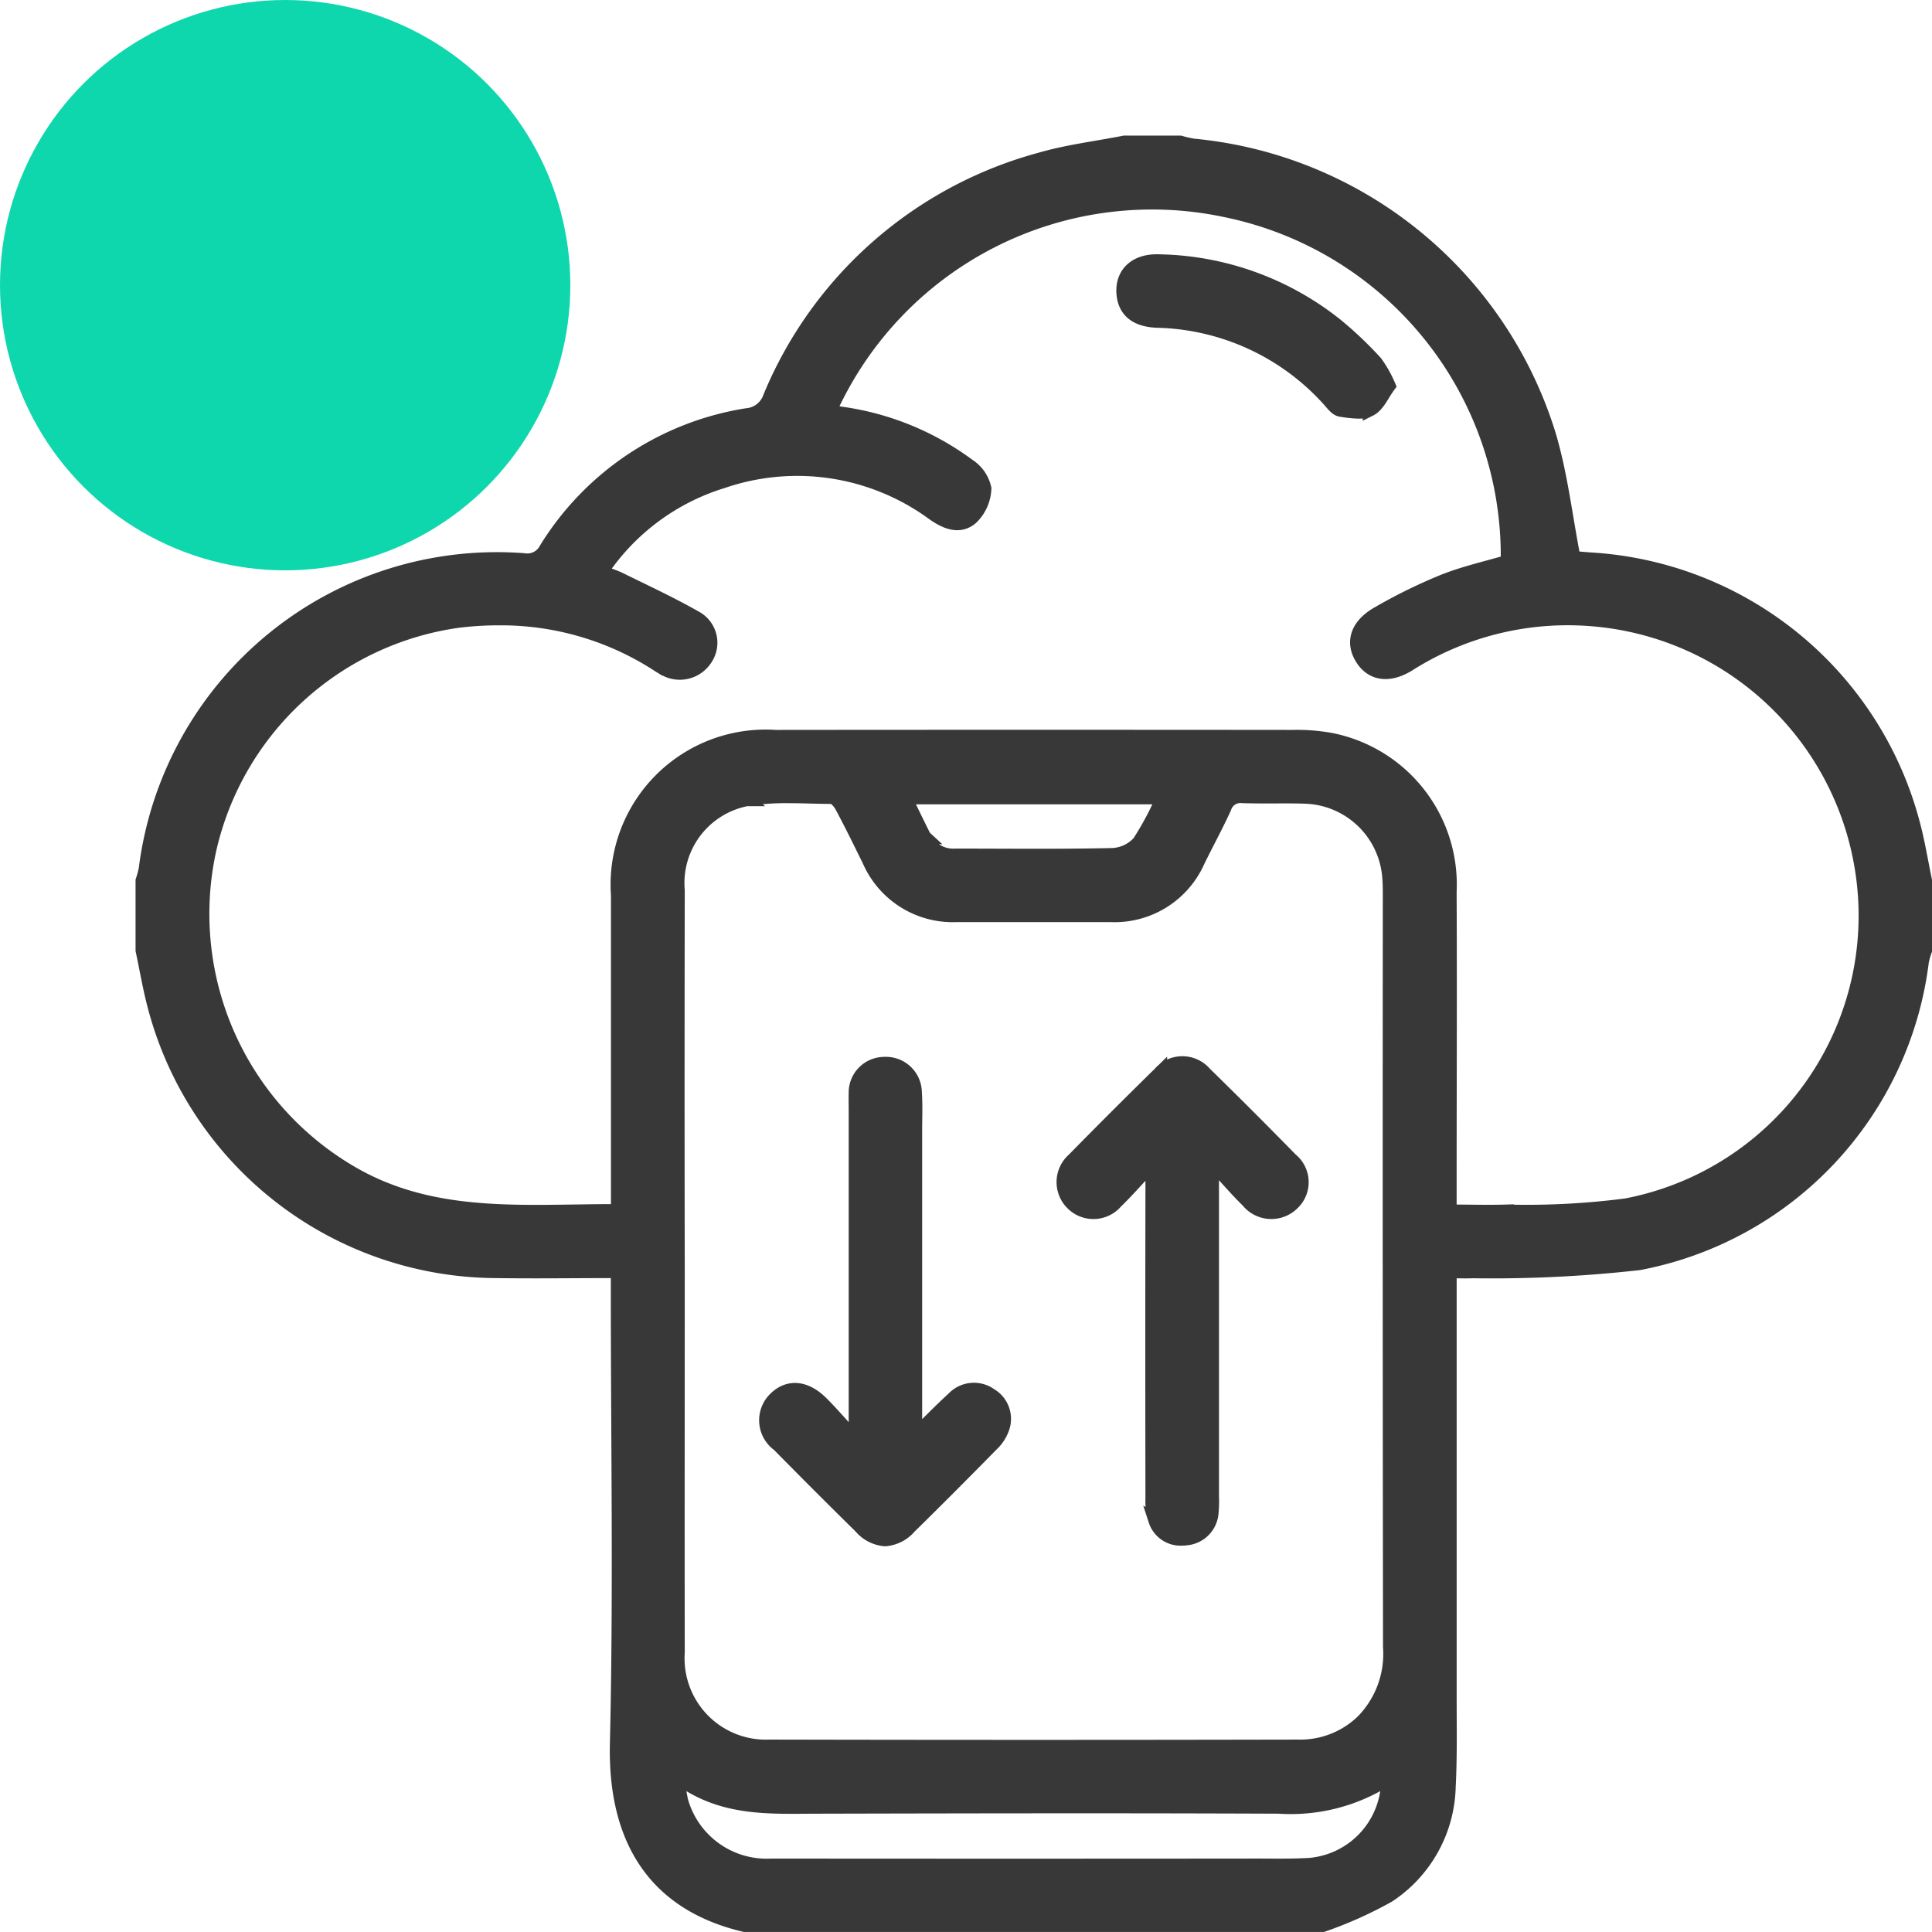
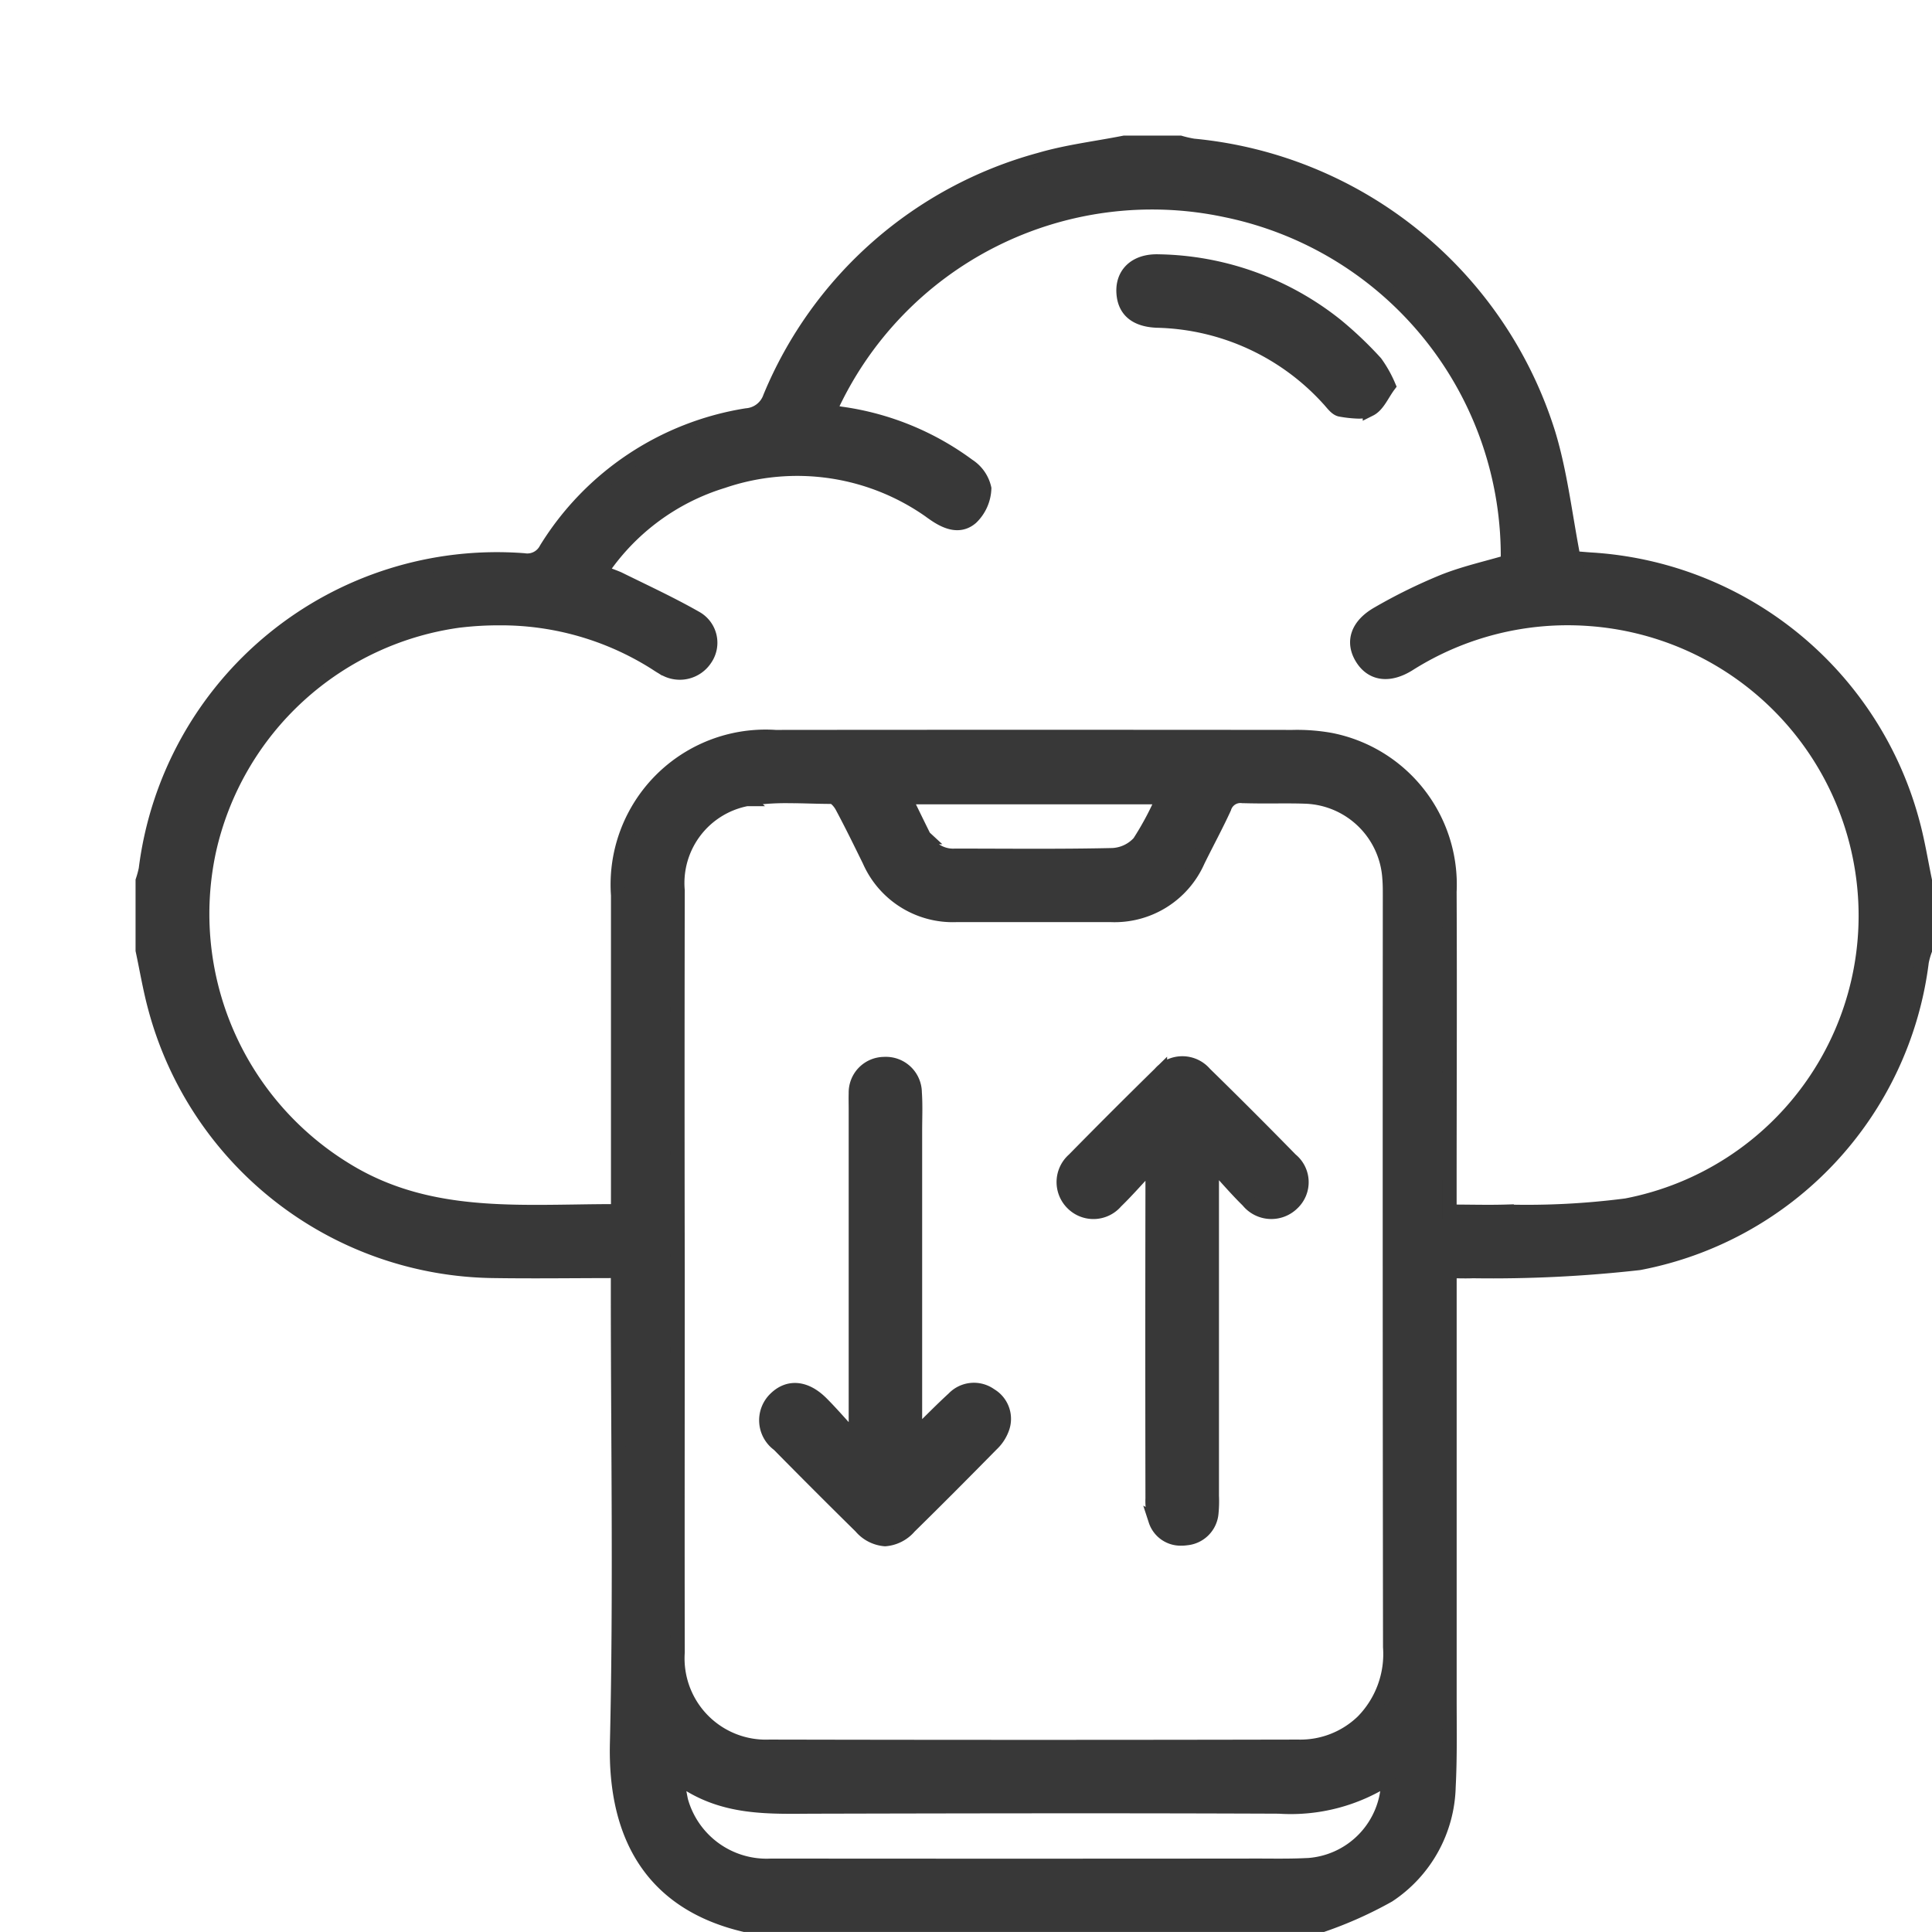
<svg xmlns="http://www.w3.org/2000/svg" width="54.2" height="54.199" viewBox="0 0 54.2 54.199">
  <g id="_04" data-name="04" transform="translate(-303 -3236)">
-     <circle id="Ellipse_148" data-name="Ellipse 148" cx="8" cy="8" r="8" transform="translate(303 3236)" fill="#0fd7ad" />
    <path id="Union_628" data-name="Union 628" d="M1686.895-11584c-2.527-.594-3.648-2.4-3.585-5.092.1-4.2.026-8.4.026-12.595v-.658c-1.21,0-2.348.017-3.484,0a9.952,9.952,0,0,1-9.5-7.383c-.144-.53-.234-1.075-.349-1.613v-1.952a2.725,2.725,0,0,0,.088-.324,9.927,9.927,0,0,1,10.606-8.664.594.594,0,0,0,.625-.315,8.1,8.1,0,0,1,5.623-3.751.758.758,0,0,0,.659-.508,11.43,11.43,0,0,1,7.563-6.662c.773-.227,1.583-.322,2.376-.479h1.563a3.128,3.128,0,0,0,.373.085,11.573,11.573,0,0,1,9.962,8.085c.335,1.107.465,2.277.7,3.485.1.008.29.026.48.039a9.964,9.964,0,0,1,9.038,7.395c.143.529.23,1.075.342,1.614v1.952a2.235,2.235,0,0,0-.09.322,9.842,9.842,0,0,1-7.926,8.451,36.843,36.843,0,0,1-4.666.228c-.2.009-.406,0-.654,0v.652q0,5.665,0,11.327c0,.83.016,1.661-.027,2.489a3.761,3.761,0,0,1-1.687,3.045,11.287,11.287,0,0,1-1.844.827Zm15.713-1.671a2.412,2.412,0,0,0,2.337-2.448,5.013,5.013,0,0,1-3.065.8c-4.309-.018-8.618-.01-12.927,0-1.347,0-2.709.106-3.957-.852a6.631,6.631,0,0,0,.109.692,2.493,2.493,0,0,0,2.529,1.819q6.682.006,13.365,0C1701.534-11585.664,1702.072-11585.648,1702.607-11585.672Zm-15.659-29.913a2.4,2.4,0,0,0-1.939,2.565q-.01,5.345,0,10.689c0,3.563-.006,7.126,0,10.688a2.48,2.48,0,0,0,2.572,2.644q7.419.016,14.838,0a2.52,2.52,0,0,0,1.815-.71,2.706,2.706,0,0,0,.764-2.085q-.014-10.542-.006-21.085c0-.162,0-.325-.014-.487a2.446,2.446,0,0,0-2.362-2.288c-.286-.01-.572-.009-.858-.007s-.6,0-.9-.008a.474.474,0,0,0-.514.331c-.229.5-.495.988-.738,1.483a2.554,2.554,0,0,1-2.462,1.522h-4.295a2.553,2.553,0,0,1-2.46-1.525c-.251-.51-.5-1.021-.769-1.522-.06-.112-.19-.267-.289-.268-.406,0-.817-.021-1.224-.021A7.159,7.159,0,0,0,1686.948-11615.585Zm-7.988-5.018a8.343,8.343,0,0,0-7.1,6.475,8.41,8.41,0,0,0,3.844,8.945c2.011,1.238,4.183,1.205,6.4,1.173.41-.006.822-.013,1.235-.01v-.618c0-2.75,0-5.5,0-8.249a4.148,4.148,0,0,1,4.415-4.437q7.249-.007,14.5,0a5.33,5.33,0,0,1,1.067.08,4.134,4.134,0,0,1,3.342,4.263c.013,2.782,0,5.564,0,8.347v.625c.571,0,1.089.016,1.605,0a21.591,21.591,0,0,0,3.353-.173,8.279,8.279,0,0,0,6.61-9.471,8.345,8.345,0,0,0-7.635-6.984,8.332,8.332,0,0,0-5.068,1.264c-.56.353-1.045.279-1.32-.171s-.128-.916.458-1.247a15.016,15.016,0,0,1,1.834-.9c.582-.231,1.2-.368,1.8-.545a9.9,9.9,0,0,0-7.9-9.867,9.926,9.926,0,0,0-11.134,5.636c.139.031.232.06.326.073a7.785,7.785,0,0,1,3.573,1.457,1.024,1.024,0,0,1,.446.639,1.192,1.192,0,0,1-.364.818c-.339.292-.725.119-1.069-.124a6.462,6.462,0,0,0-5.9-.9,6.343,6.343,0,0,0-3.432,2.559,5.171,5.171,0,0,1,.5.181c.727.359,1.466.7,2.168,1.1a.793.793,0,0,1,.27,1.146.853.853,0,0,1-1.16.261c-.086-.045-.167-.1-.249-.153a8.1,8.1,0,0,0-4.359-1.248A9.321,9.321,0,0,0,1678.96-11620.6Zm12.963,6.085a.892.892,0,0,0,.863.523c1.477,0,2.954.018,4.43-.016a1.078,1.078,0,0,0,.744-.355,8.541,8.541,0,0,0,.676-1.271h-7.261C1691.57-11615.236,1691.745-11614.876,1691.923-11614.518Zm-1.767,19.353q-1.165-1.147-2.312-2.312a.838.838,0,0,1-.088-1.287c.367-.357.841-.316,1.287.129.286.286.549.594.823.891l.142-.086v-.523q0-4.269,0-8.537c0-.146-.005-.293,0-.439a.8.8,0,0,1,.79-.822.809.809,0,0,1,.863.8c.025.356.008.716.008,1.074,0,2.813,0,5.625,0,8.567.407-.4.736-.737,1.083-1.055a.786.786,0,0,1,1.03-.095.769.769,0,0,1,.329.938,1.153,1.153,0,0,1-.29.438c-.764.776-1.532,1.55-2.31,2.313a1,1,0,0,1-.682.349A.992.992,0,0,1,1690.155-11595.165Zm8.263-.181a1.723,1.723,0,0,1-.086-.619q-.008-4.345,0-8.689v-.527l-.129-.065c-.3.318-.586.649-.9.953a.828.828,0,0,1-1.216.048.834.834,0,0,1,.036-1.221q1.2-1.222,2.417-2.415a.826.826,0,0,1,1.255,0q1.221,1.194,2.416,2.416a.809.809,0,0,1,.049,1.215.842.842,0,0,1-1.252-.067c-.307-.3-.59-.631-.883-.948l-.13.076v.512q0,4.321,0,8.641a3.357,3.357,0,0,1-.013.487.773.773,0,0,1-.7.7,1.014,1.014,0,0,1-.142.01A.737.737,0,0,1,1698.418-11595.346Zm5.186-31.165c-.12-.02-.226-.176-.324-.282a6.693,6.693,0,0,0-4.826-2.213c-.57-.024-.883-.271-.932-.727-.062-.568.318-.952.97-.934a8.191,8.191,0,0,1,5,1.8,10.567,10.567,0,0,1,1.093,1.04,3.324,3.324,0,0,1,.365.647c-.177.238-.3.548-.522.659a.743.743,0,0,1-.332.064A3.367,3.367,0,0,1,1703.6-11626.511Z" transform="translate(-1363 14874)" fill="#383838" stroke="#383838" stroke-width="0.4" />
  </g>
</svg>